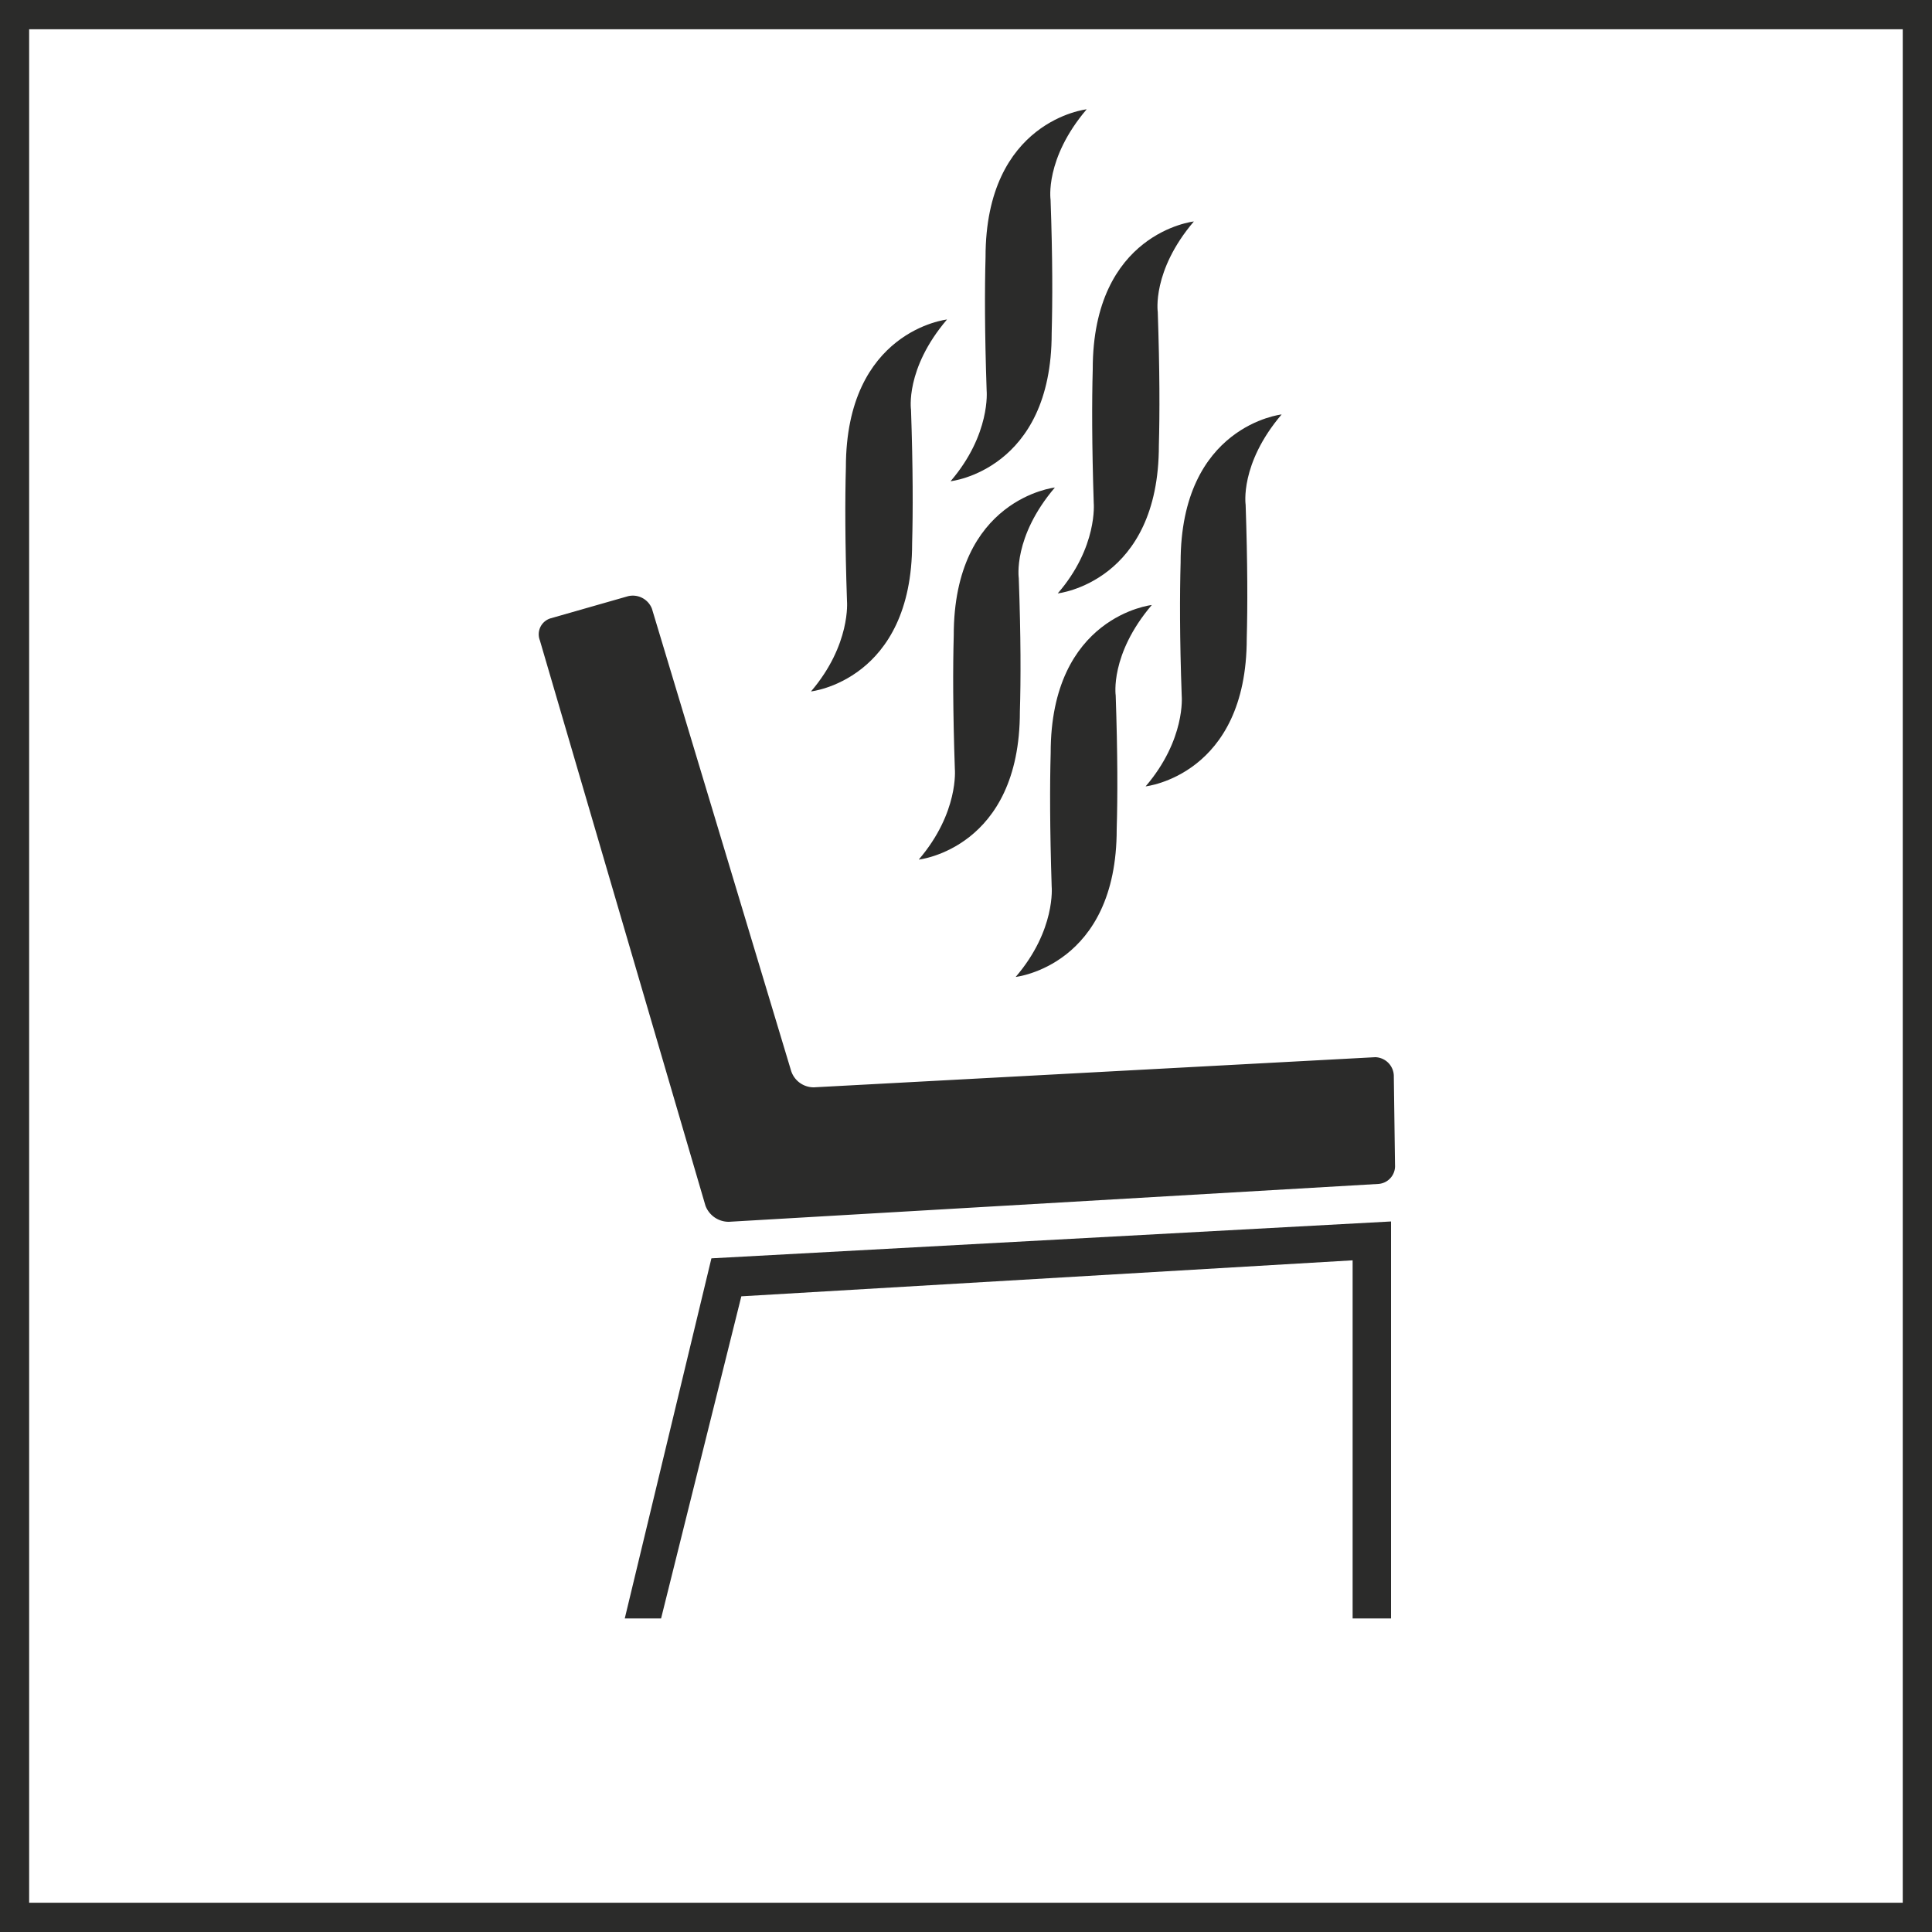
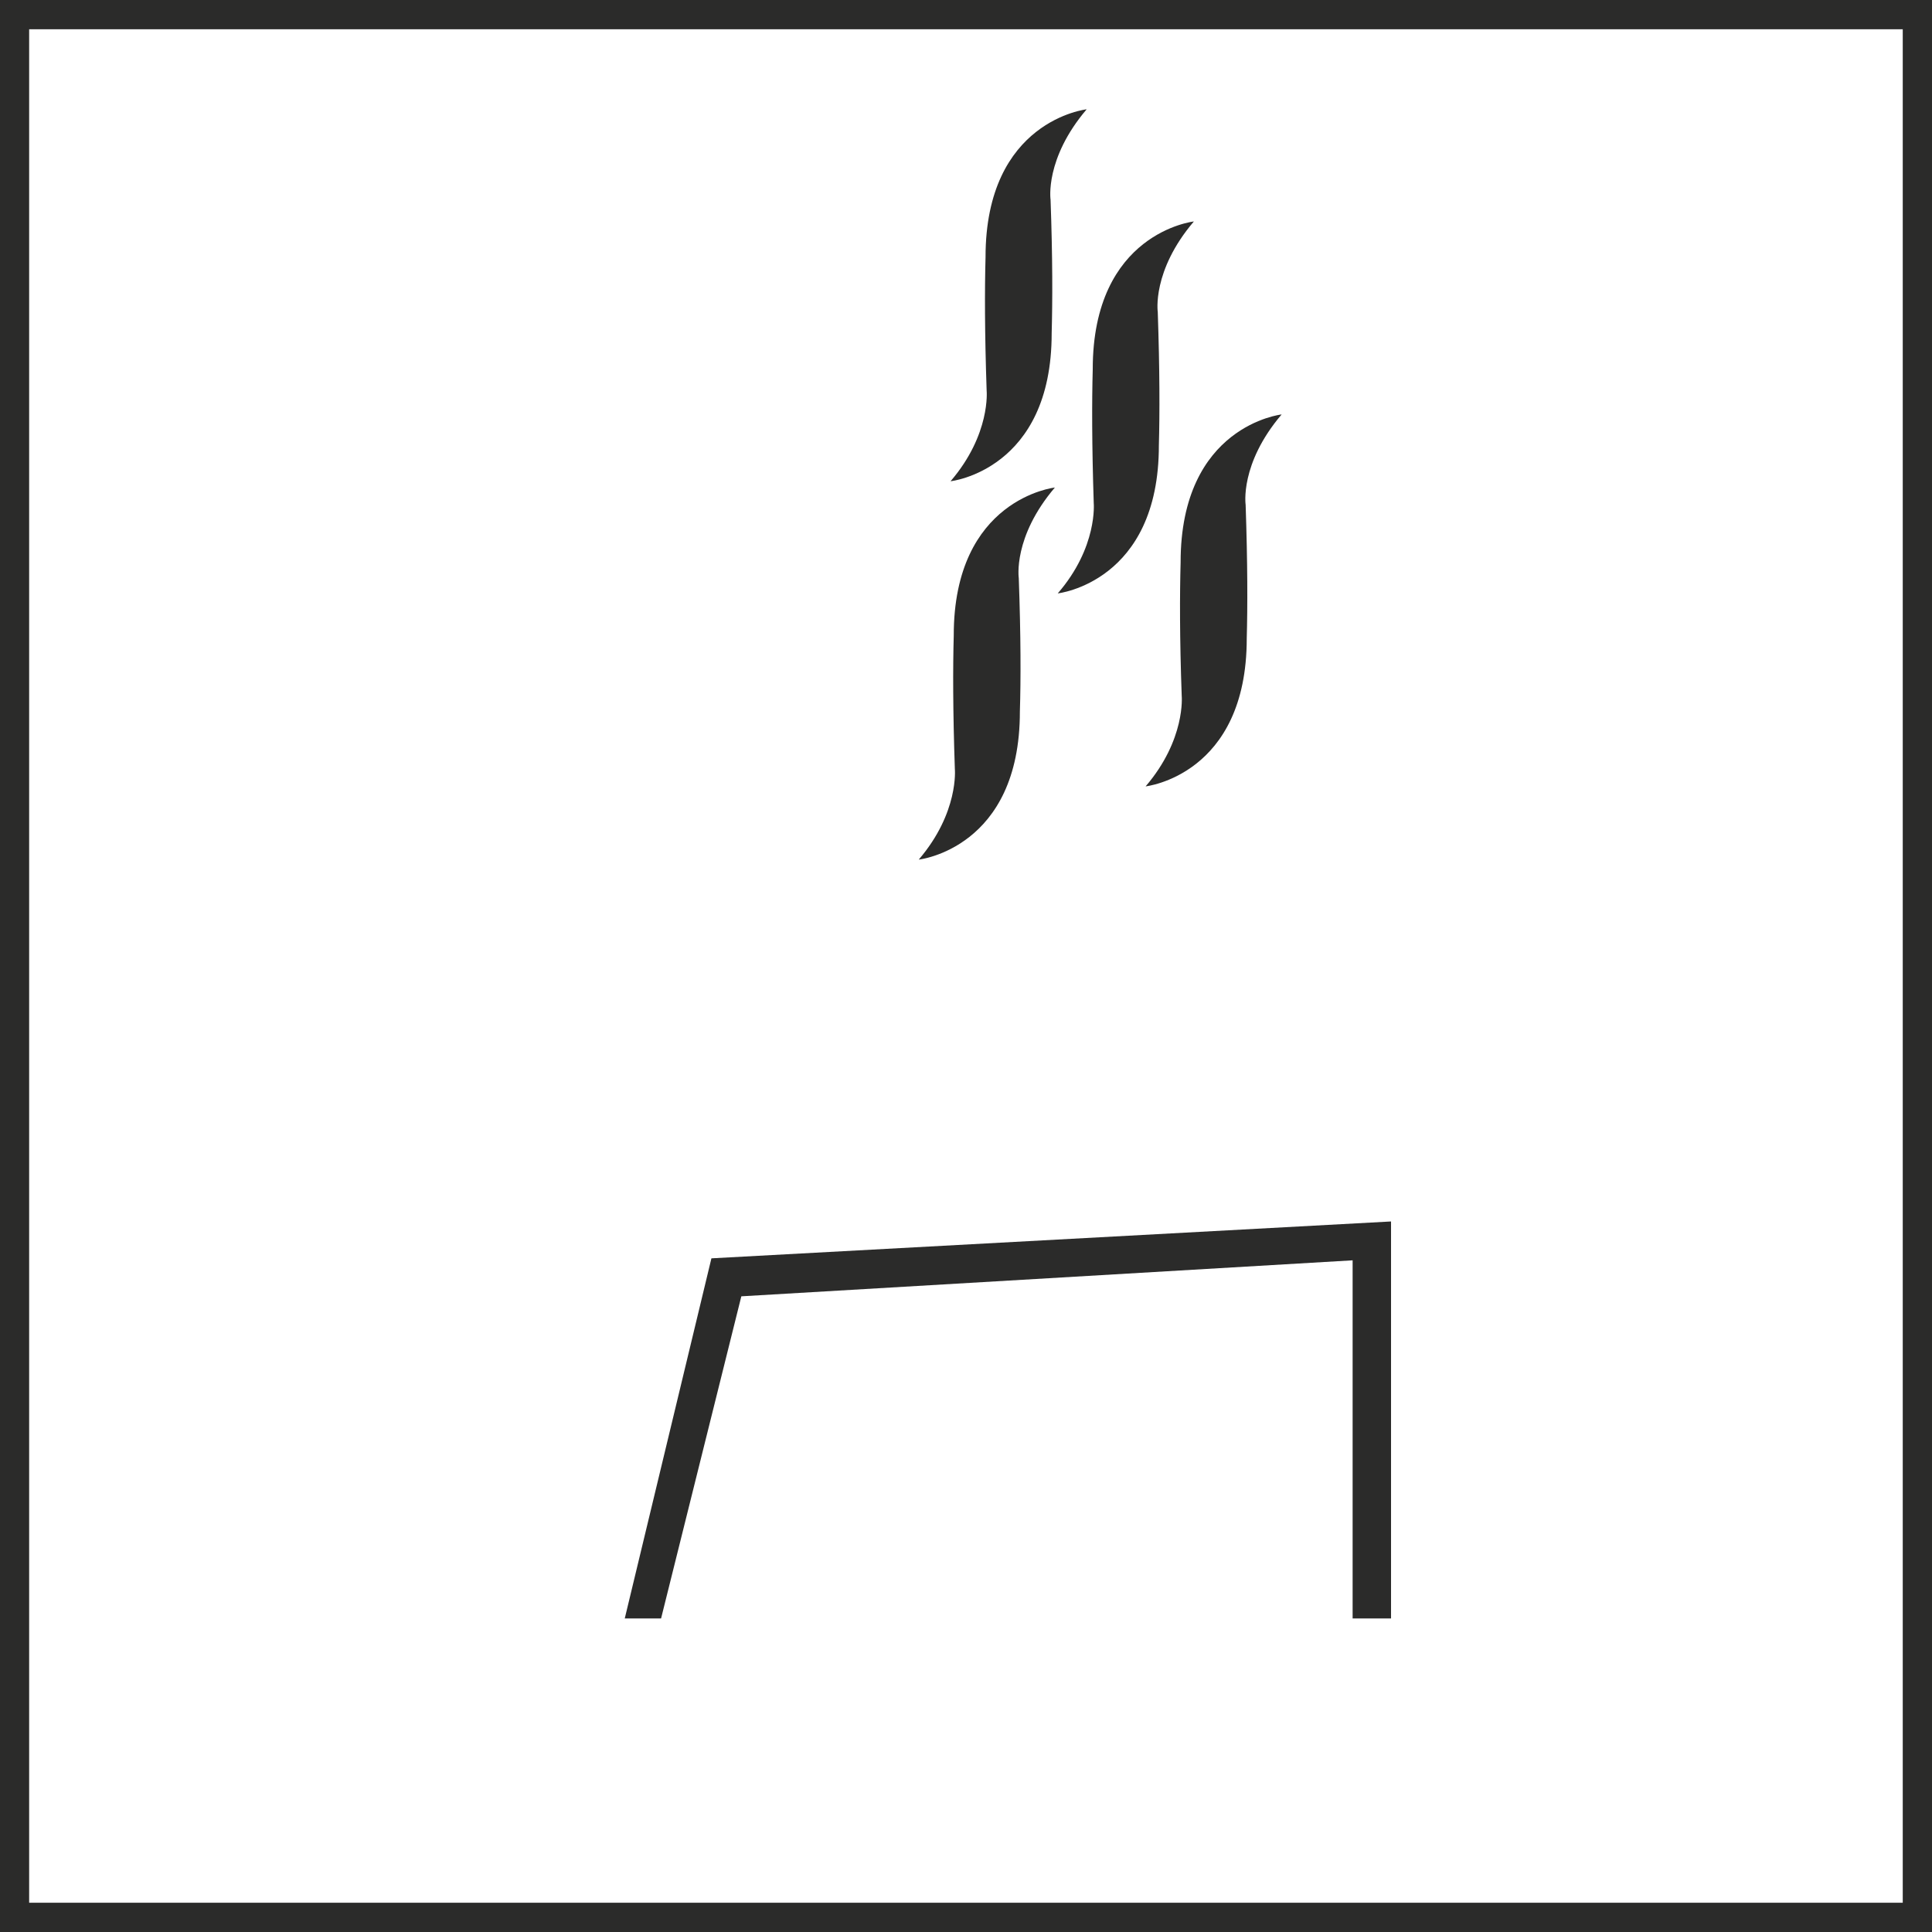
<svg xmlns="http://www.w3.org/2000/svg" id="Ebene_1" data-name="Ebene 1" viewBox="0 0 175 174.99">
  <defs>
    <style>.cls-1{fill:none;}.cls-2{fill:#2b2b2a;}.cls-3{clip-path:url(#clip-path);}</style>
    <clipPath id="clip-path" transform="translate(0 0)">
      <rect class="cls-1" width="175" height="174.99" />
    </clipPath>
  </defs>
-   <path class="cls-2" d="M2.64,126.47h0Z" transform="translate(0 0)" />
  <g class="cls-3">
-     <path class="cls-2" d="M126.25,97.4a1.73,1.73,0,0,0-1.68-1.64L73.72,98.49A2.15,2.15,0,0,1,71.66,97L59.05,55.13A1.86,1.86,0,0,0,56.9,54l-7,2a1.51,1.51,0,0,0-1,2l15,51.21a2.25,2.25,0,0,0,2.12,1.46l58.84-3.43a1.62,1.62,0,0,0,1.5-1.72Z" transform="translate(0 0)" />
-   </g>
+     </g>
  <polygon class="cls-2" points="67.15 117.42 122.52 114.16 122.52 146.6 126 146.6 126 110.64 64.44 113.98 56.59 146.6 59.88 146.6 67.15 117.42" />
  <path class="cls-2" d="M2.64,2.65H172.35v169.7H2.64ZM0,0V175H175V0Z" transform="translate(0 0)" />
  <g class="cls-3">
    <path class="cls-2" d="M95.81,53.75s9.17-1,9.16-13.41h0c.08-2.88.08-6.8-.1-12.08,0,0-.55-3.71,3.27-8.2,0,0-9.17,1-9.16,13.4-.08,2.89-.08,6.81.09,12.09,0,0,.38,4-3.26,8.2" transform="translate(0 0)" />
    <path class="cls-2" d="M86.11,43.59s9.16-1,9.15-13.41h0c.08-2.88.09-6.79-.1-12.09,0,0-.55-3.7,3.27-8.19,0,0-9.17,1-9.16,13.4-.08,2.88-.08,6.81.1,12.09,0,0,.38,3.94-3.26,8.19" transform="translate(0 0)" />
    <path class="cls-2" d="M83.23,77.86s9.16-1,9.15-13.41h0c.09-2.89.09-6.8-.1-12.09,0,0-.55-3.71,3.27-8.2,0,0-9.17,1-9.16,13.41-.08,2.88-.08,6.8.1,12.09,0,0,.38,3.93-3.26,8.19" transform="translate(0 0)" />
    <path class="cls-2" d="M103.77,71.23s9.16-1,9.16-13.4h0c.08-2.89.08-6.8-.1-12.1,0,0-.56-3.7,3.26-8.19,0,0-9.16,1-9.15,13.41h0c-.08,2.88-.09,6.81.1,12.09,0,0,.37,3.94-3.27,8.19" transform="translate(0 0)" />
-     <path class="cls-2" d="M73.46,62.63s9.16-1,9.16-13.41h0c.08-2.89.08-6.8-.1-12.09,0,0-.56-3.71,3.26-8.19,0,0-9.16,1-9.16,13.4h0c-.08,2.89-.08,6.81.1,12.1,0,0,.37,3.94-3.26,8.19" transform="translate(0 0)" />
-     <path class="cls-2" d="M92,88.49s9.17-1,9.15-13.4h0c.09-2.89.09-6.8-.09-12.09,0,0-.55-3.71,3.27-8.2,0,0-9.17,1-9.16,13.41-.08,2.88-.08,6.8.09,12.09,0,0,.39,3.94-3.26,8.19" transform="translate(0 0)" />
  </g>
</svg>